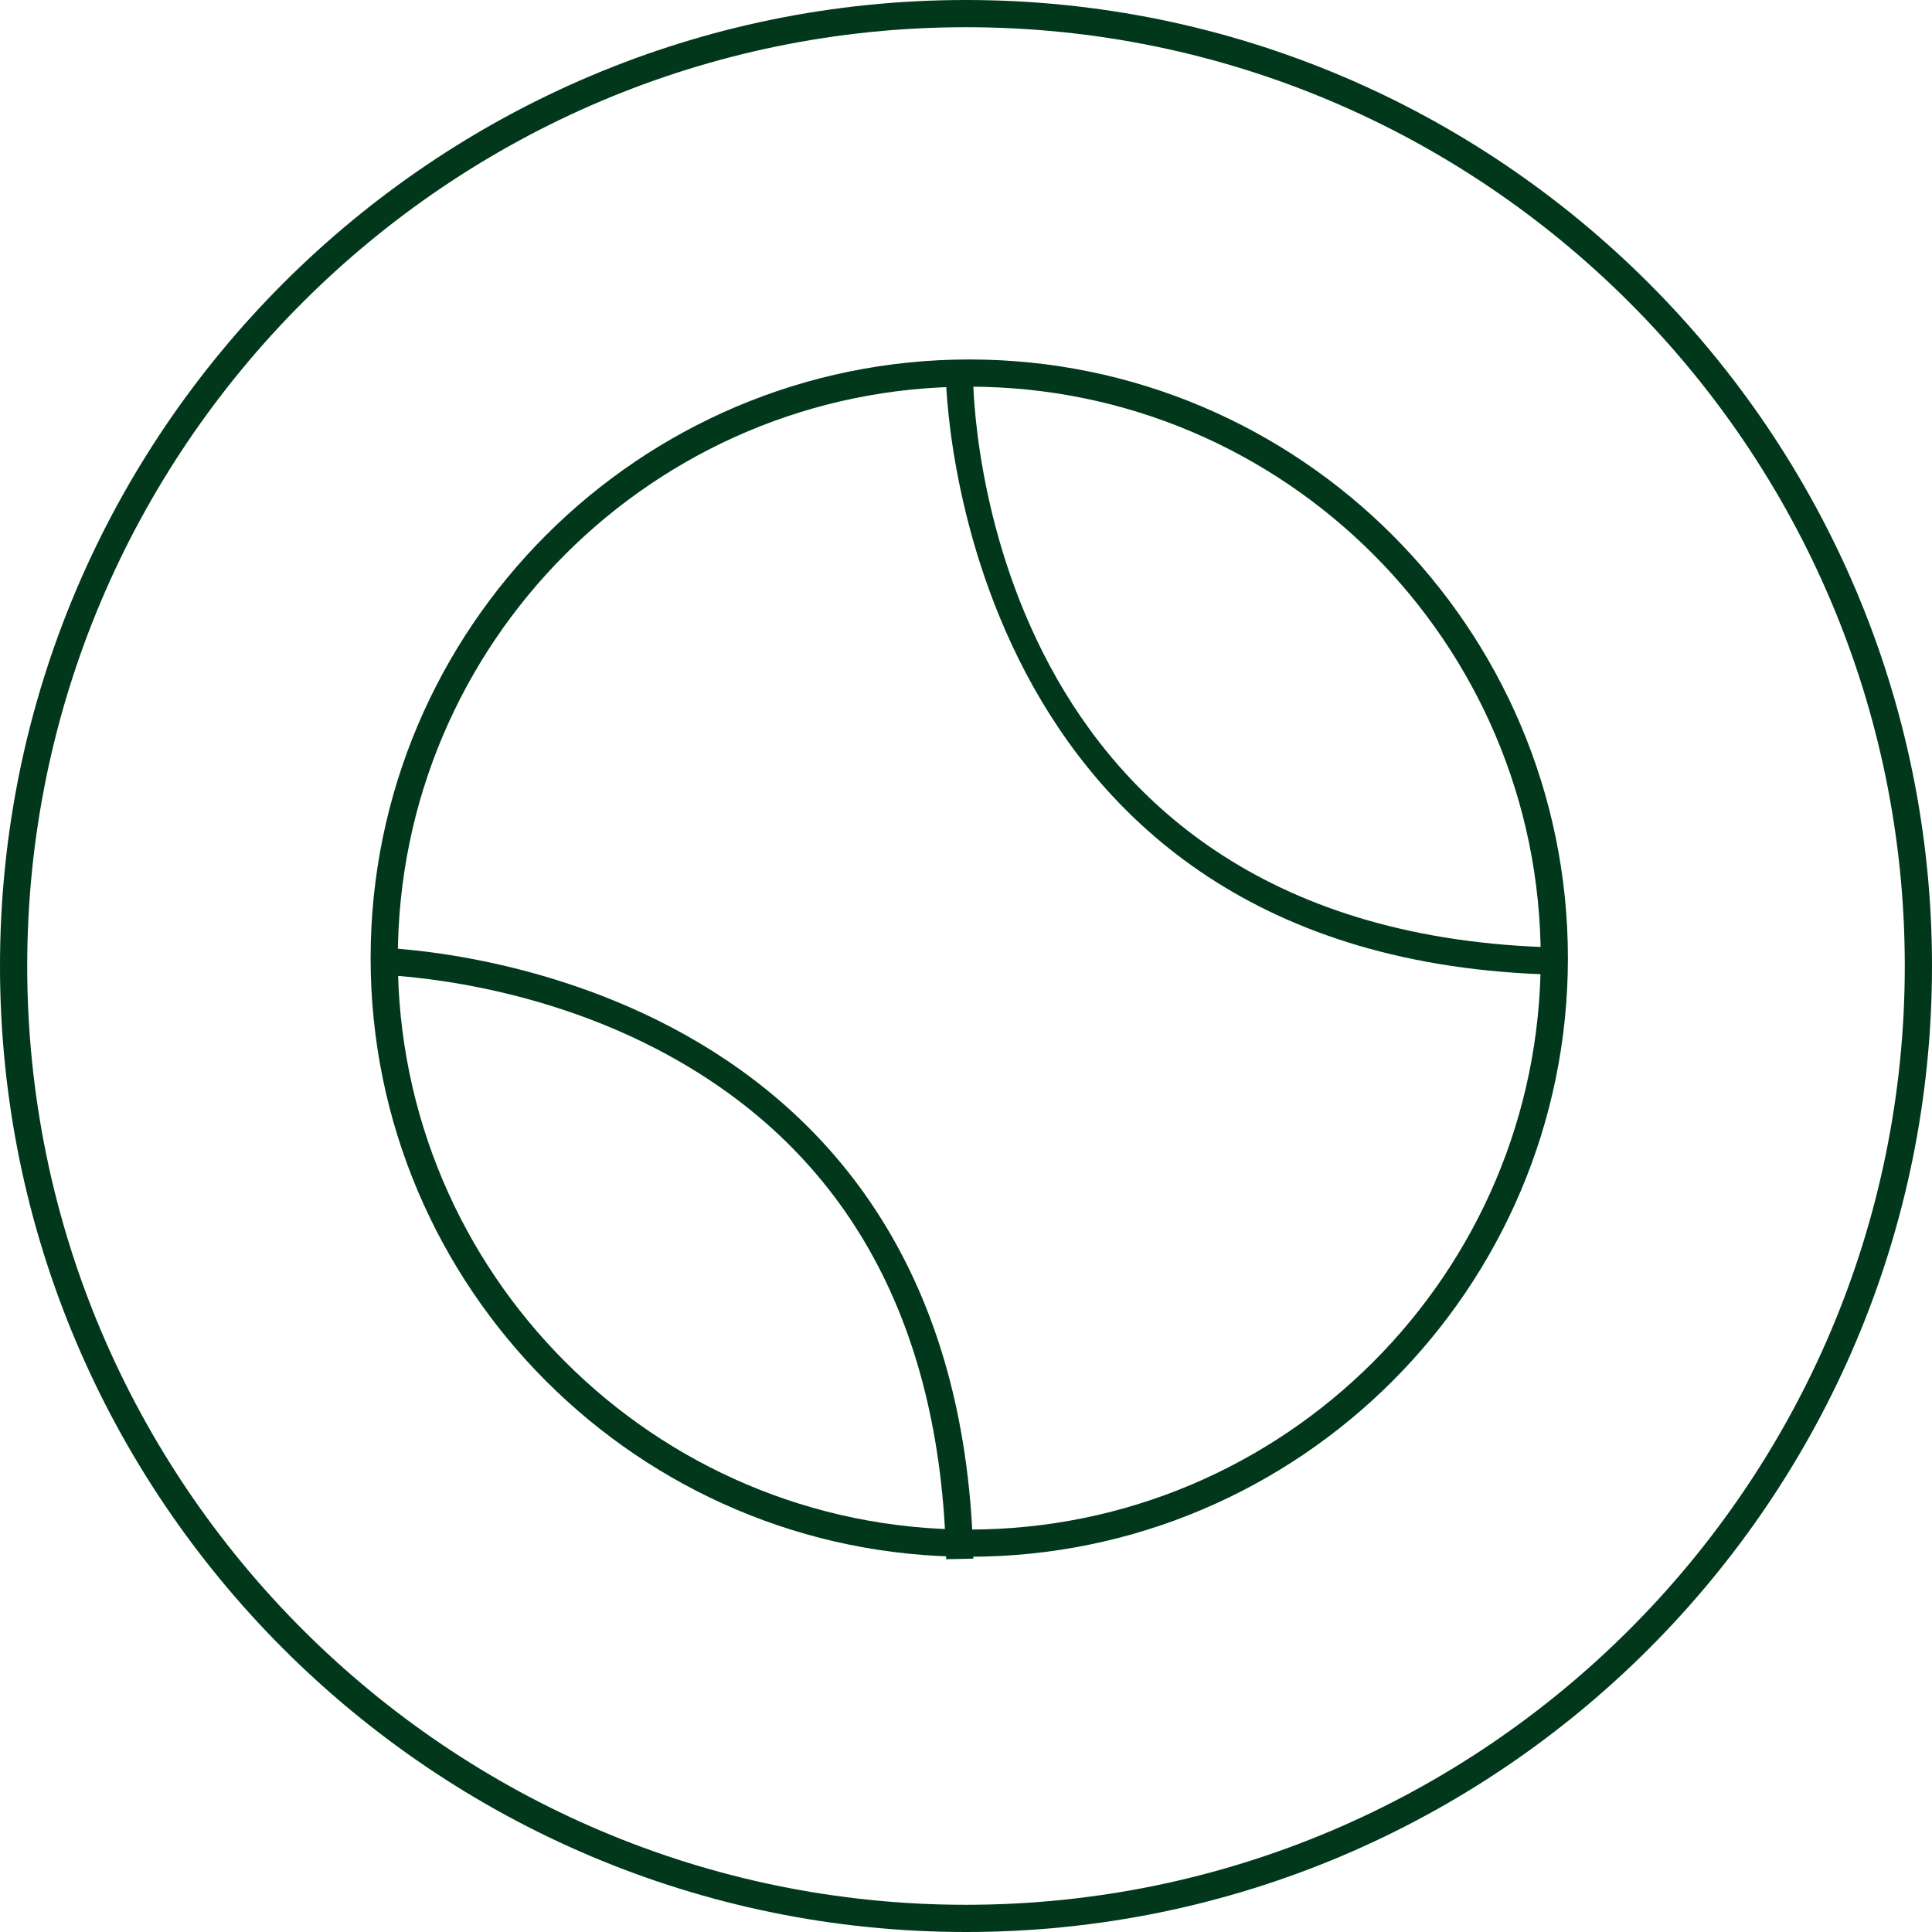
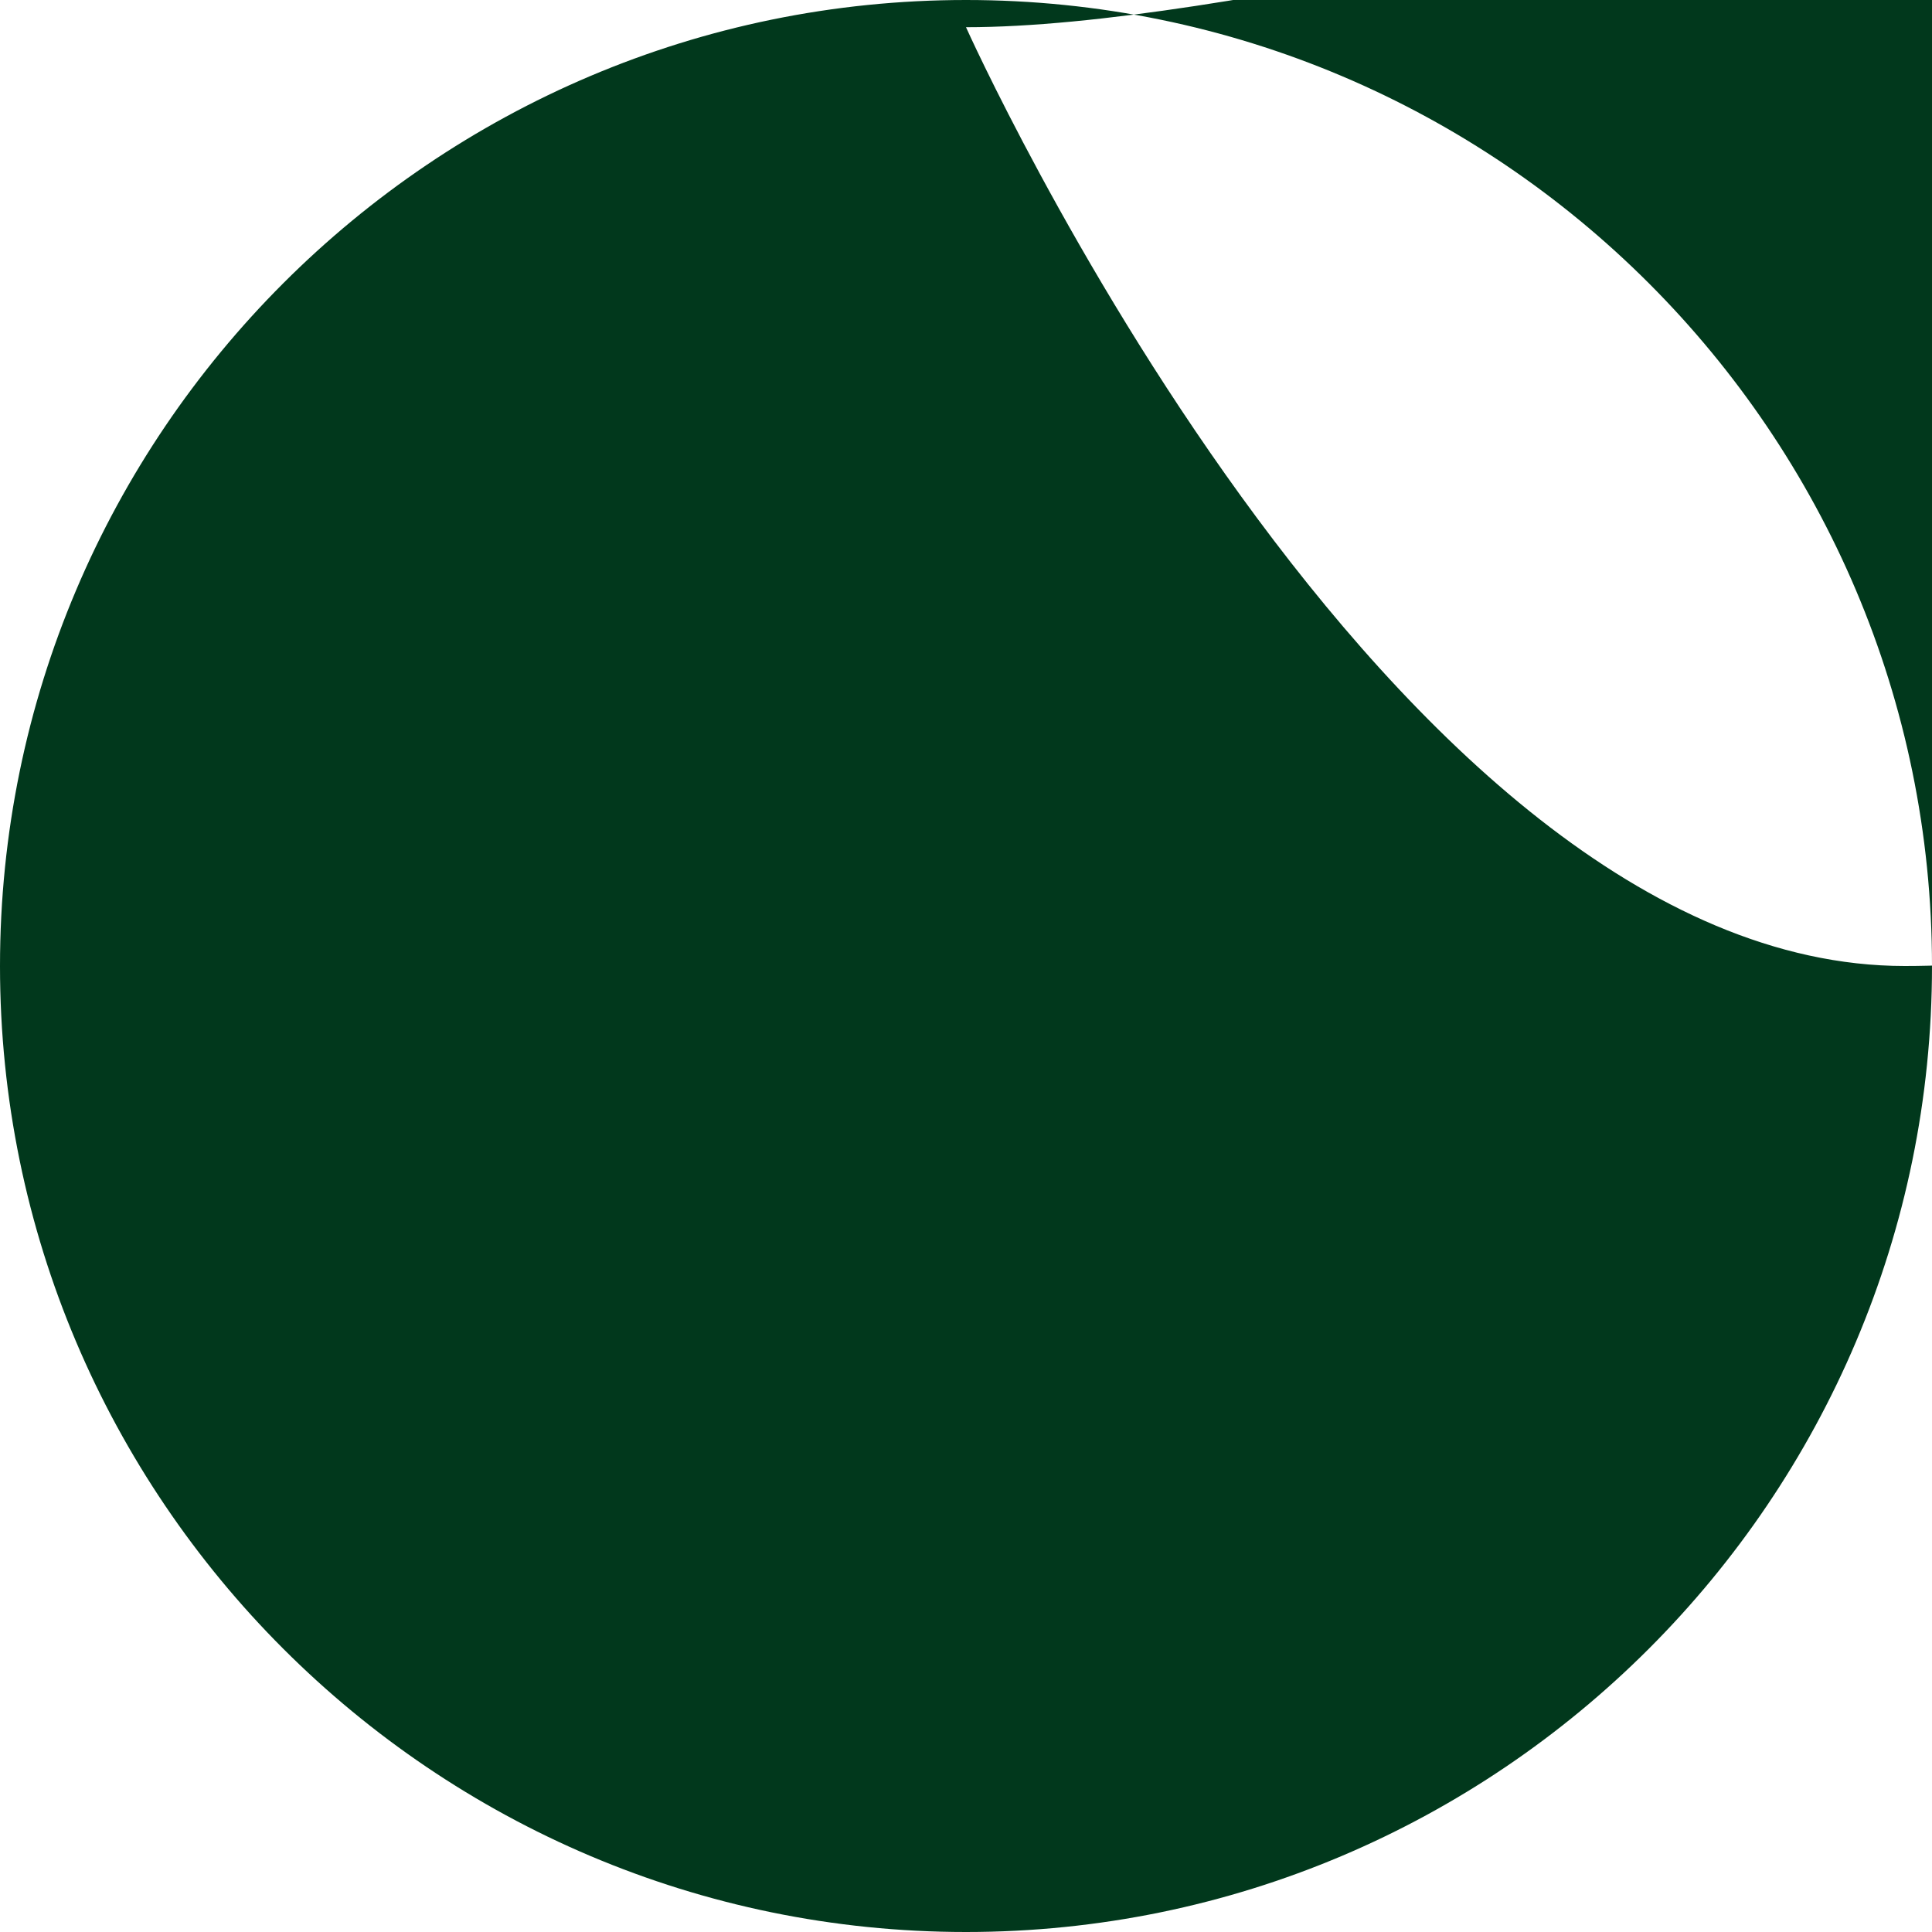
<svg xmlns="http://www.w3.org/2000/svg" id="Layer_1" viewBox="0 0 71 71">
-   <path d="m35.5,71C15.92,71,0,55.07,0,35.5S15.92,0,35.5,0s35.5,15.92,35.5,35.5-15.92,35.5-35.5,35.5ZM35.5,1C16.48,1,1,16.48,1,35.5s15.48,34.5,34.5,34.5,34.5-15.48,34.5-34.5S54.52,1,35.5,1Z" style="fill:#01381c; stroke-width:0px;" />
-   <path d="m35.62,57.21c-12.13,0-22-9.87-22-22s9.87-22,22-22,22,9.87,22,22-9.87,22-22,22Zm0-43c-11.58,0-21,9.42-21,21s9.42,21,21,21,21-9.42,21-21-9.42-21-21-21Z" style="fill:#01381c; stroke-width:0px;" />
-   <path d="m57.22,35.82c-22.13-.49-22.46-21.78-22.46-22h1c0,.83.34,20.53,21.48,21l-.02,1Z" style="fill:#01381c; stroke-width:0px;" />
-   <path d="m34.77,57.3c-.2-8.88-3.79-15.2-10.66-18.76-5.15-2.67-10.29-2.72-10.34-2.72v-1c.22,0,21.51.33,22,22.46l-1,.02Z" style="fill:#01381c; stroke-width:0px;" />
+   <path d="m35.5,71C15.92,71,0,55.07,0,35.5S15.92,0,35.5,0s35.5,15.92,35.5,35.5-15.92,35.5-35.5,35.5ZM35.5,1s15.48,34.5,34.5,34.5,34.5-15.48,34.5-34.5S54.52,1,35.5,1Z" style="fill:#01381c; stroke-width:0px;" />
</svg>